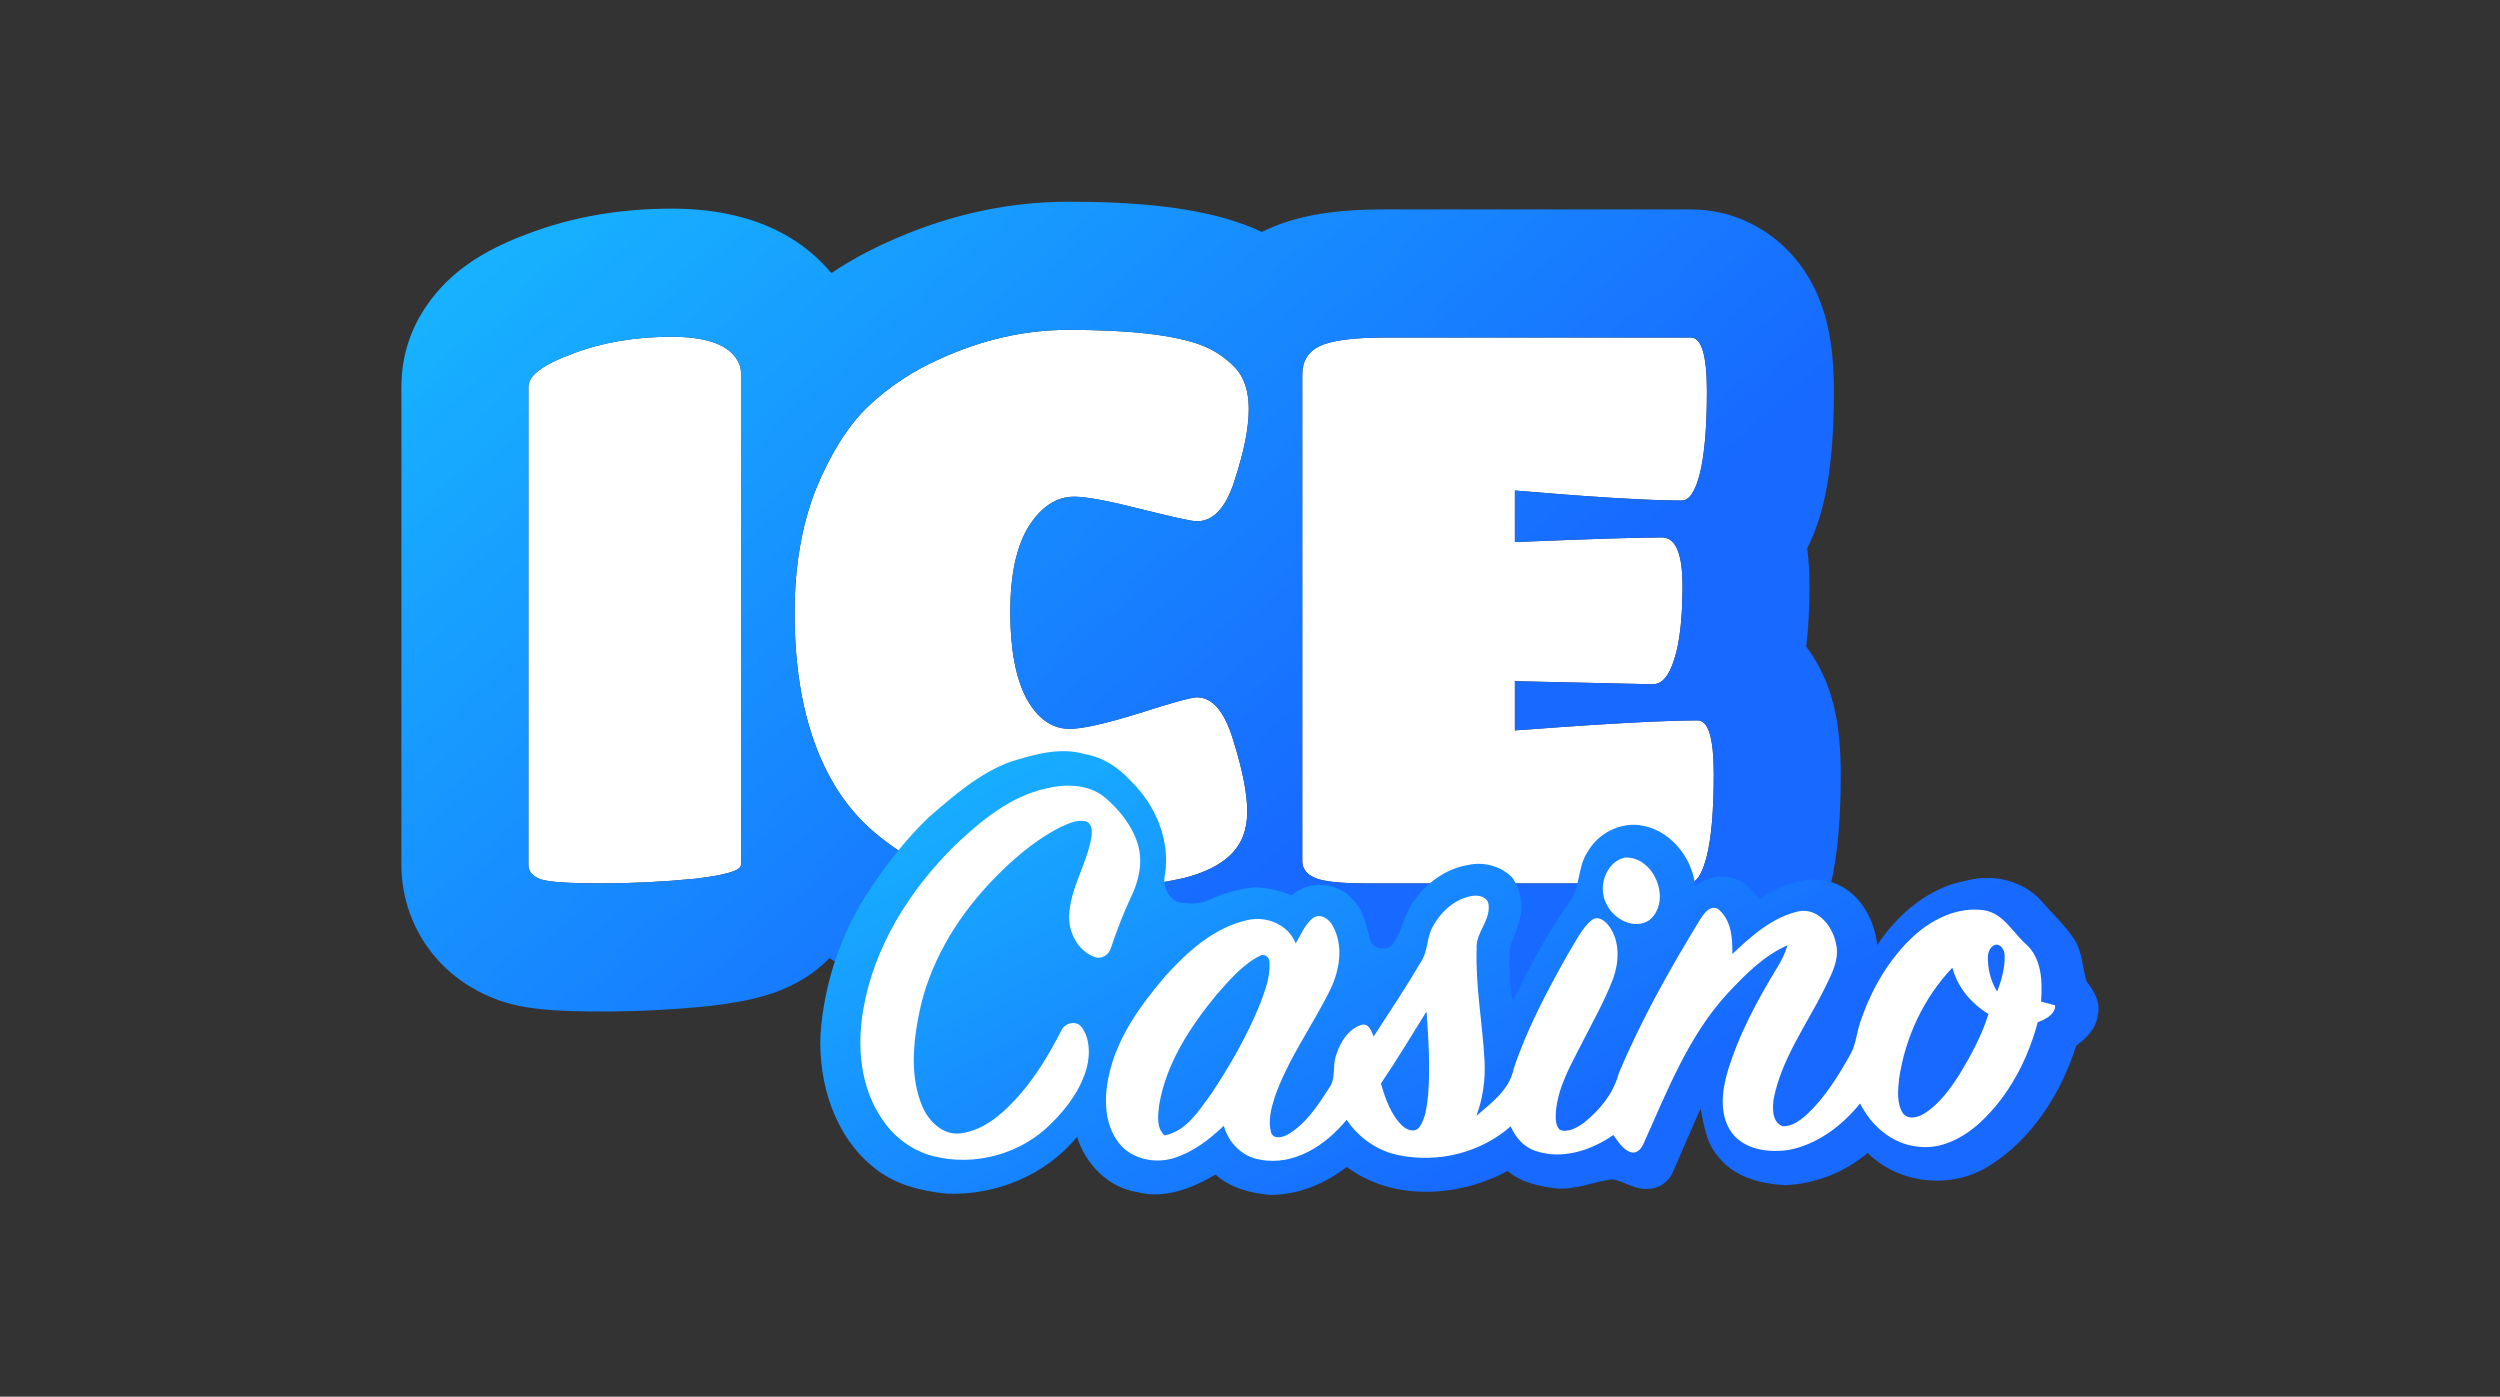
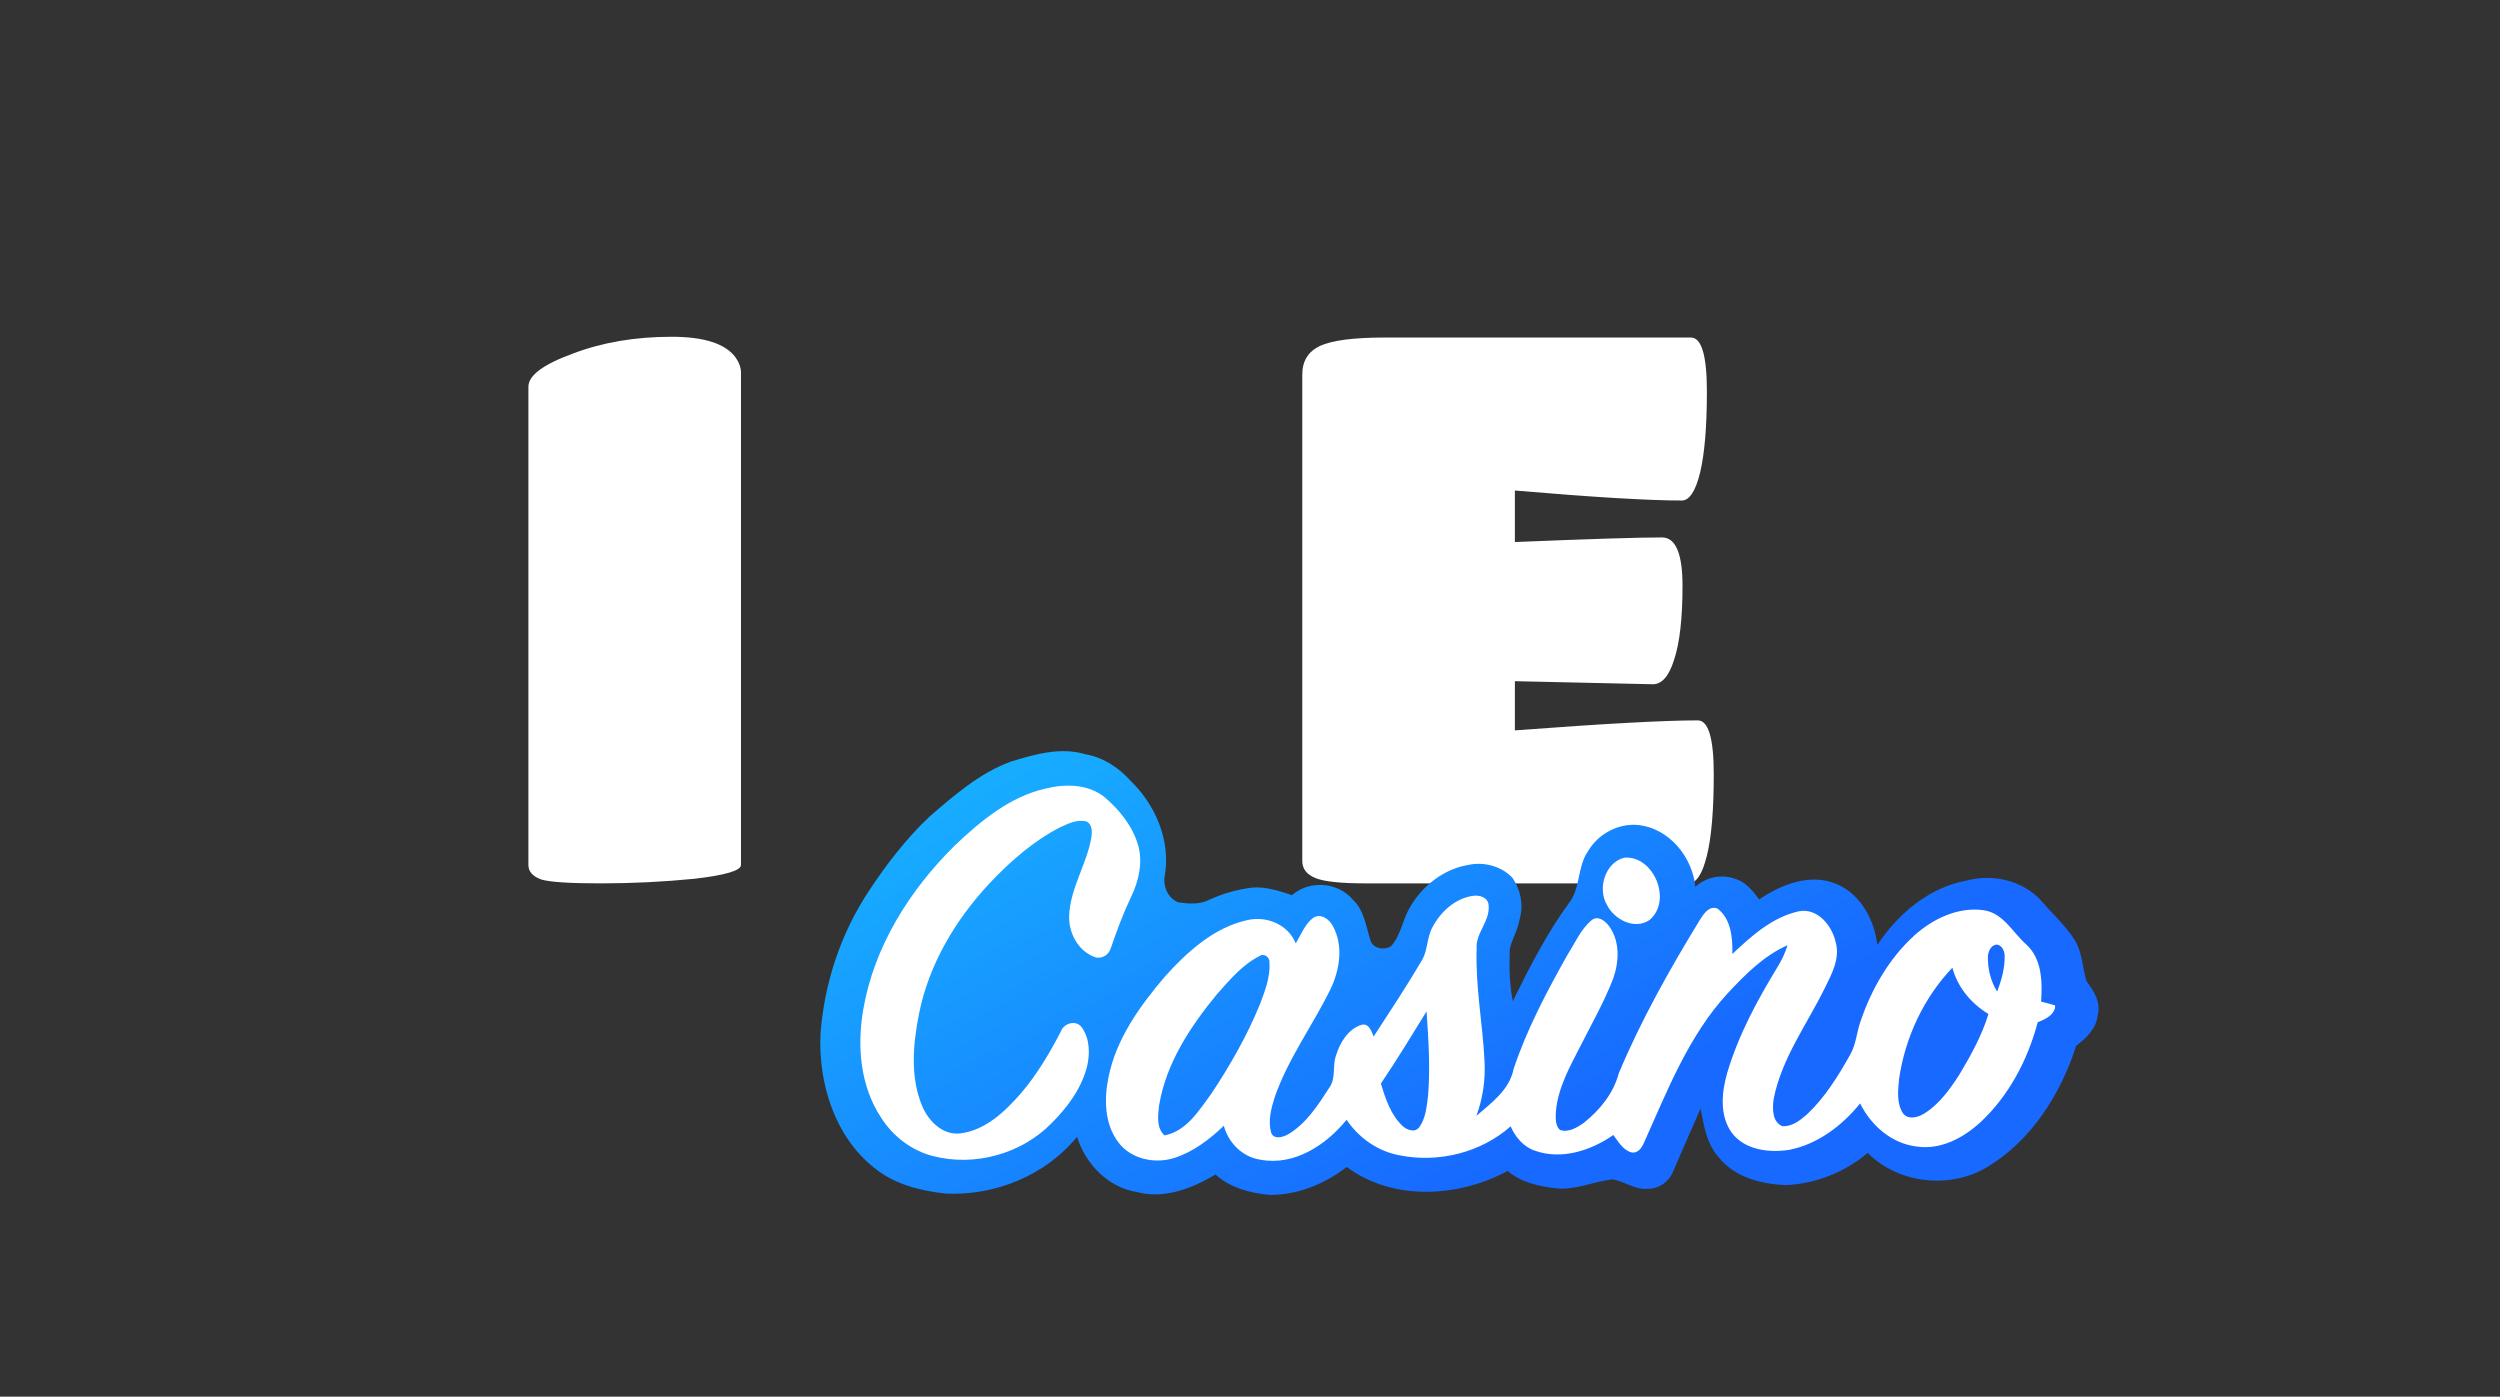
<svg xmlns="http://www.w3.org/2000/svg" width="537" height="300" viewBox="0 0 537 300" fill="none">
  <rect x="0" y="0" width="537" height="300" fill="#333333" stroke="none" />
  <path d="M362.713 189.748H293.317C287.97 189.748 284.369 189.362 282.514 188.592C280.659 187.821 279.732 186.611 279.732 184.959V80.43C279.732 77.567 280.987 75.531 283.496 74.319C286.115 73.109 290.752 72.503 297.408 72.503H363.205C365.495 72.503 366.64 76.356 366.64 84.062C366.64 91.659 366.151 97.493 365.169 101.567C364.187 105.53 362.879 107.512 361.241 107.512C354.149 107.512 342.2 106.796 325.397 105.364V116.428C341.545 115.768 352.075 115.438 356.984 115.438C359.93 115.438 361.404 118.906 361.404 125.841C361.404 132.777 360.804 138.061 359.604 141.694C358.514 145.217 356.984 146.978 355.021 146.978L325.397 146.318V156.886C344.383 155.455 357.477 154.739 364.676 154.739C366.97 154.739 368.115 158.593 368.115 166.299C368.115 174.005 367.625 179.84 366.64 183.803C365.658 187.767 364.35 189.748 362.713 189.748Z" fill="white" />
  <path d="M159.166 185.785C159.166 186.996 155.838 187.987 149.182 188.757C142.526 189.418 135.816 189.748 129.05 189.748C122.394 189.748 118.139 189.473 116.284 188.922C114.429 188.262 113.501 187.216 113.501 185.785V83.072C113.501 80.65 116.666 78.282 122.994 75.971C129.323 73.549 136.415 72.338 144.272 72.338C151.255 72.338 155.838 73.824 158.02 76.796C158.784 77.897 159.166 78.998 159.166 80.099V185.785Z" fill="white" />
-   <path d="M254.321 188.593C249.956 189.584 245.482 190.244 240.9 190.574C236.426 191.015 232.007 191.235 227.642 191.235C223.387 191.235 220.059 191.125 217.658 190.905C215.367 190.685 212.311 190.134 208.492 189.253C204.673 188.373 201.182 187.162 198.017 185.62C194.853 184.08 191.47 181.822 187.869 178.85C184.378 175.877 181.432 172.355 179.031 168.281C173.467 158.814 170.684 146.594 170.684 131.622C170.684 121.604 172.212 112.741 175.267 105.035C178.431 97.329 182.196 91.384 186.56 87.201C191.034 83.017 196.108 79.659 201.782 77.128C210.947 72.944 220.168 70.853 229.443 70.853C242.755 70.853 252.302 71.954 258.085 74.155C260.704 75.146 263.05 76.687 265.123 78.779C267.196 80.87 268.233 83.898 268.233 87.861C268.233 91.825 267.251 96.834 265.287 102.888C263.432 108.944 260.704 111.971 257.103 111.971C256.012 111.971 251.975 111.09 244.991 109.329C238.008 107.567 233.262 106.687 230.752 106.687C226.933 106.687 223.659 108.833 220.931 113.127C218.313 117.42 217.003 123.53 217.003 131.457C217.003 139.383 218.149 145.548 220.44 149.952C222.841 154.355 225.951 156.557 229.77 156.557C232.498 156.557 237.408 155.456 244.5 153.254C251.702 150.943 255.903 149.786 257.103 149.786C260.486 149.786 263.105 152.924 264.959 159.199C266.924 165.474 267.906 170.538 267.906 174.391C267.906 178.245 266.706 181.327 264.305 183.639C262.013 185.841 258.685 187.492 254.321 188.593Z" fill="white" />
-   <path fill-rule="evenodd" clip-rule="evenodd" d="M152.292 216.103C152.146 216.12 151.999 216.136 151.852 216.15C144.299 216.9 136.697 217.273 129.05 217.273C125.423 217.273 122.057 217.2 119.122 217.011C116.794 216.86 112.647 216.534 108.587 215.329C108.122 215.191 107.661 215.041 107.205 214.878C103.642 213.61 98.394 211.101 93.868 205.997C88.832 200.319 86.223 193.127 86.223 185.788V83.075C86.223 68.766 95.553 60.422 99.629 57.374C104.248 53.919 109.391 51.683 113.518 50.165C123.333 46.44 133.704 44.818 144.272 44.818C152.255 44.818 168.022 46.004 178.567 58.662C182.386 56.119 186.416 53.9 190.64 52.008C203.006 46.38 216.008 43.332 229.443 43.332C243.121 43.332 256.949 44.315 267.688 48.397C268.836 48.831 269.958 49.309 271.054 49.827C271.279 49.713 271.503 49.601 271.726 49.494C271.86 49.429 271.995 49.365 272.13 49.303C280.653 45.362 290.667 44.983 297.408 44.983H363.205C372.493 44.983 380.078 49.317 384.984 54.817C389.189 59.529 391.042 64.564 391.91 67.487C393.655 73.359 393.92 79.509 393.92 84.065C393.92 92.39 393.425 100.808 391.674 108.074C391.659 108.131 391.648 108.188 391.633 108.245C391.036 110.654 390.031 114.128 388.183 117.777C388.6 120.848 388.682 123.637 388.682 125.844C388.682 130.031 388.513 134.469 387.968 138.885C391.12 143.027 392.627 147.178 393.384 149.724C395.13 155.595 395.392 161.746 395.392 166.302C395.392 174.647 394.914 183.188 393.105 190.481C392.318 193.66 390.82 198.689 387.621 203.532C384.314 208.537 376.272 217.273 362.712 217.273H293.316C290.088 217.273 286.818 217.161 283.729 216.831C281.066 216.546 276.652 215.924 272.127 214.044C271.175 213.649 270.156 213.175 269.097 212.608C266.311 213.768 263.551 214.636 260.937 215.296C260.729 215.348 260.519 215.398 260.309 215.446C254.694 216.72 248.988 217.568 243.203 218.002C237.992 218.505 232.804 218.759 227.642 218.759C223.083 218.759 218.802 218.648 215.189 218.316L215.072 218.305C211.073 217.921 206.707 217.076 202.415 216.086C196.824 214.796 191.365 212.944 186.159 210.408C183.397 209.063 180.736 207.509 178.177 205.808C176.258 207.747 174.488 209.016 173.501 209.67C169.785 212.128 166.183 213.302 164.391 213.836C160.41 215.021 156.026 215.671 152.292 216.103ZM158.397 186.745C157.062 187.532 153.99 188.203 149.182 188.76C142.526 189.421 135.816 189.751 129.05 189.751C122.394 189.751 118.139 189.475 116.284 188.925C114.429 188.265 113.502 187.219 113.502 185.788V83.075C113.502 80.653 116.666 78.285 122.995 75.974C129.323 73.552 136.416 72.341 144.272 72.341C151.255 72.341 155.838 73.827 158.021 76.799C158.313 77.221 158.55 77.643 158.73 78.064C159.021 78.743 159.166 79.423 159.166 80.102V185.788C159.166 186.124 158.91 186.443 158.397 186.745ZM186.445 177.58C186.909 178.015 187.384 178.438 187.87 178.852C191.471 181.825 194.854 184.081 198.018 185.622C201.182 187.164 204.674 188.375 208.493 189.255C212.312 190.136 215.367 190.687 217.659 190.907C220.059 191.127 223.387 191.237 227.642 191.237C232.007 191.237 236.426 191.017 240.9 190.577C244.918 190.287 248.853 189.743 252.703 188.946C253.244 188.834 253.783 188.717 254.321 188.595C257.764 187.727 260.562 186.516 262.715 184.962C263.291 184.546 263.822 184.106 264.305 183.641C266.706 181.329 267.906 178.246 267.906 174.393C267.906 170.54 266.924 165.476 264.96 159.201C263.105 152.926 260.486 149.789 257.104 149.789C256.448 149.789 254.898 150.133 252.452 150.823C250.42 151.395 247.77 152.207 244.501 153.257C237.409 155.458 232.498 156.559 229.77 156.559C225.951 156.559 222.842 154.357 220.441 149.953C218.149 145.55 217.004 139.385 217.004 131.459C217.004 123.532 218.313 117.422 220.932 113.129C223.66 108.836 226.933 106.689 230.752 106.689C233.262 106.689 238.009 107.569 244.992 109.331C248.04 110.1 250.527 110.7 252.452 111.134C254.939 111.693 256.489 111.973 257.104 111.973C260.704 111.973 263.432 108.945 265.287 102.89C267.252 96.836 268.233 91.826 268.233 87.863C268.233 84.843 267.631 82.366 266.427 80.432C266.051 79.829 265.617 79.278 265.123 78.781C263.05 76.689 260.704 75.148 258.085 74.157C256.697 73.629 255.092 73.164 253.27 72.762C247.502 71.49 239.559 70.855 229.443 70.855C220.168 70.855 210.948 72.946 201.782 77.129C196.108 79.662 191.034 83.019 186.561 87.203C186.522 87.24 186.483 87.277 186.445 87.314C182.129 91.491 178.404 97.4 175.267 105.037C172.212 112.744 170.684 121.606 170.684 131.624C170.684 146.596 173.467 158.816 179.032 168.283C181.098 171.79 183.57 174.889 186.445 177.58ZM279.731 184.962C279.731 186.613 280.659 187.824 282.514 188.595C284.256 189.319 287.539 189.702 292.361 189.747C292.673 189.75 292.992 189.751 293.316 189.751H362.712C364.35 189.751 365.661 187.769 366.643 183.806C367.386 180.8 367.849 176.716 368.03 171.555C368.085 169.913 368.114 168.162 368.114 166.302C368.114 158.596 366.969 154.743 364.679 154.743C362.17 154.743 358.954 154.829 355.02 155.002C354.962 155.005 354.904 155.008 354.845 155.01C354.143 155.041 353.42 155.075 352.675 155.112C345.6 155.459 336.507 156.052 325.397 156.889V146.322L355.02 146.981C356.984 146.981 358.514 145.22 359.603 141.697C360.201 139.887 360.649 137.666 360.949 135.036C361.072 133.979 361.168 132.856 361.241 131.667C361.325 130.286 361.378 128.815 361.395 127.255C361.401 126.792 361.404 126.322 361.404 125.844C361.404 124.509 361.349 123.303 361.241 122.225C360.783 117.702 359.364 115.441 356.984 115.441C355.848 115.441 354.411 115.458 352.675 115.494C346.903 115.611 337.809 115.924 325.397 116.432V105.367C336.679 106.328 345.769 106.967 352.675 107.282C354.222 107.353 355.658 107.407 356.984 107.446C358.557 107.491 359.976 107.514 361.241 107.514C362.878 107.514 364.186 105.532 365.168 101.569C365.903 98.52 366.363 94.484 366.549 89.46C366.611 87.773 366.643 85.975 366.643 84.065C366.643 76.359 365.495 72.506 363.205 72.506H297.408C295.776 72.506 294.266 72.542 292.877 72.615C288.6 72.839 285.473 73.408 283.496 74.322C280.986 75.533 279.731 77.57 279.731 80.432V184.962Z" fill="url(#paint0_linear_1056_35964)" />
  <path d="M217.053 163.623C222.221 162.038 227.78 160.387 233.151 162.023C236.93 162.666 240.238 164.835 242.793 167.654C248.099 172.767 251.407 180.318 250.249 187.775C249.67 190.141 250.77 192.909 253.087 193.822C255.2 194.107 257.509 194.348 259.5 193.384C262.533 191.959 265.798 191.025 269.12 190.638C272.001 190.447 274.81 191.375 277.51 192.281C281.231 189.016 287.369 189.418 290.576 193.237C292.993 195.472 293.391 198.876 294.333 201.855C294.825 203.791 297.315 204.178 298.791 203.25C300.941 200.862 301.267 197.495 302.903 194.815C305.552 190.221 310.192 186.628 315.447 185.774C318.719 185.065 322.469 186.044 324.823 188.498C326.595 190.974 327.306 194.348 326.449 197.313C326.088 199.591 324.843 201.593 324.302 203.812C324.17 207.559 324.214 211.371 324.945 215.06C328.5 207.822 332.206 200.607 336.938 194.07C339.537 190.886 338.748 186.307 341.038 182.954C343.208 179.12 347.681 176.732 352.04 177.229C358.546 177.988 363.543 184.079 364.158 190.484C366.407 188.432 369.772 187.702 372.648 188.754C374.95 189.389 376.485 191.375 377.887 193.194C382.636 189.944 388.883 187.504 394.509 189.893C399.655 192.062 402.638 197.583 403.239 202.987C407.667 196.291 414.392 190.594 422.419 189.148C428.066 187.629 434.645 189.126 438.59 193.632C440.936 196.371 443.666 198.81 445.627 201.877C447.314 204.55 447.285 207.851 448.197 210.794C449.753 212.847 451.326 215.322 450.592 218.032C450.312 220.924 448.147 222.984 445.968 224.612C442.666 234.983 436.376 244.894 426.982 250.612C418.952 255.498 407.877 254.329 401.176 247.654C396.246 251.817 389.955 254.293 383.534 254.57C378.228 254.329 372.459 252.862 369.056 248.421C366.532 245.587 365.987 241.717 365.285 238.123C363.286 242.63 361.32 247.15 359.37 251.678C358.473 253.899 356.215 255.44 353.826 255.36C351.163 255.564 348.948 253.781 346.422 253.322C342.36 253.76 338.468 255.666 334.304 255.265C330.598 254.848 326.769 254.001 323.838 251.525C313.305 257.199 299.211 258.061 289.28 250.663C284.553 254.315 278.784 256.681 272.783 256.667C268.599 256.287 264.292 255.184 261.085 252.292C256.062 255.272 250.018 257.631 244.154 256.038C238.052 255.074 233.137 250.013 231.356 244.185C224.588 252.482 213.795 256.849 203.249 256.389C197.776 255.812 192.144 254.424 187.787 250.846C179.296 244.134 175.771 232.719 176.241 222.144C177.03 211.255 180.577 200.563 186.578 191.463C190.385 185.686 194.642 180.143 199.673 175.388C204.971 170.831 210.415 166.062 217.053 163.623Z" fill="url(#paint1_linear_1056_35964)" />
  <path d="M348.89 184.227C355.254 183.701 359.307 193.531 354.26 197.658C351.046 199.783 346.705 197.512 345.149 194.327C343.101 190.793 344.799 185.287 348.89 184.227Z" fill="white" />
  <path d="M224.637 169.376C228.793 168.346 233.628 168.39 237.153 171.143C240.353 173.838 243.147 177.249 244.399 181.316C245.565 185.107 244.638 189.19 242.951 192.666C241.25 196.237 239.868 199.955 238.594 203.701C238.174 205.125 236.56 206.119 235.127 205.571C231.572 204.278 229.473 200.319 229.661 196.617C229.915 190.672 233.483 185.581 234.439 179.797C234.605 178.622 234.612 177.051 233.375 176.452C231.362 175.919 229.343 176.964 227.548 177.782C221.829 180.769 216.914 185.107 212.505 189.788C205.224 197.595 199.527 207.141 197.413 217.731C196.11 224.238 195.473 231.322 198.086 237.588C199.433 240.816 202.48 243.869 206.208 243.46C211.659 242.81 215.901 238.742 219.368 234.762C222.777 230.745 225.477 226.188 227.895 221.514C228.539 219.768 231.109 219.038 232.318 220.615C234.091 223.011 234.164 226.297 233.498 229.109C232.274 233.842 229.27 237.887 225.868 241.269C219.382 247.893 209.313 250.646 200.388 248.317C195.755 247.134 191.738 244.023 189.198 239.969C184.767 233.228 184.079 224.698 185.419 216.898C187.735 203.285 195.444 191.125 205.115 181.587C210.703 176.292 216.972 171.078 224.637 169.376Z" fill="white" />
  <path d="M307.738 199.082C309.468 195.839 312.545 193.02 316.251 192.45C317.661 192.173 319.596 192.684 319.753 194.386C320.138 197.84 316.924 200.382 317.183 203.807C316.909 211.899 318.48 219.889 318.879 227.952C319.089 231.94 318.518 235.949 317.128 239.688C320.342 236.913 324.243 234.086 325.117 229.631C327.999 220.977 332.32 212.878 336.772 204.954C338.38 202.456 339.589 199.542 341.917 197.629C343.307 196.562 344.886 197.877 345.69 199.031C348.021 202.259 347.774 206.677 346.486 210.271C344.583 215.178 341.975 219.765 339.601 224.454C337.264 229.025 334.601 233.663 334.196 238.907C334.158 240.192 334.042 241.74 335.064 242.705C336.874 243.332 338.727 242.223 340.175 241.207C343.598 238.483 346.553 234.912 347.695 230.588C352.503 219.115 358.624 208.248 365.09 197.658C365.908 196.372 367.088 194.459 368.889 195.153C371.858 197.336 372.19 201.507 372.103 204.925C376.208 201.039 380.719 197 386.357 195.752C390.389 194.941 393.53 198.819 394.311 202.412C395.281 205.911 393.428 209.263 391.939 212.301C388.079 220.123 382.674 227.382 380.972 236.109C380.71 238.096 380.646 241.025 382.86 241.901C384.952 242.04 386.712 240.623 388.204 239.308C392.032 235.693 394.832 231.143 397.402 226.579C398.699 224.366 398.792 221.722 399.655 219.349C401.991 212.476 405.735 205.939 411.105 201.025C415.152 197.351 420.618 194.715 426.169 195.525C430.318 196.168 432.323 200.287 435.219 202.85C438.628 205.932 438.715 210.884 438.424 215.142C439.432 215.39 440.428 215.66 441.428 215.953V216.464C440.965 218.246 439.219 218.954 437.701 219.582C435.565 227.638 431.527 235.343 425.417 241.039C421.755 244.421 416.86 247.035 411.749 246.276C406.385 245.677 401.904 241.784 399.553 237.015C395.66 241.828 390.374 245.83 384.23 247.006C379.944 247.634 374.746 247.028 371.966 243.289C369.317 239.571 369.81 234.605 371.01 230.442C373.385 222.401 377.394 214.967 381.733 207.846C382.665 206.341 383.446 204.735 383.967 203.033C378.886 205.268 374.897 209.307 371.147 213.316C362.709 222.438 358.155 234.269 353.123 245.465C352.66 246.575 351.757 247.846 350.387 247.525C348.578 246.984 347.608 245.224 346.553 243.8C341.751 247.13 335.498 249.19 329.773 247.196C327.296 246.385 325.507 244.296 324.488 241.938C318.06 247.605 309.005 249.825 300.673 248.175C296.011 247.328 291.892 244.457 289.25 240.528C284.828 245.969 277.987 250.475 270.734 249.102C266.905 248.54 263.871 245.516 262.88 241.814C259.789 244.764 256.293 247.444 252.188 248.744C248.041 250.044 242.973 248.993 240.252 245.407C237.284 241.528 237.139 236.234 238.059 231.611C239.688 223.19 244.856 216.055 250.292 209.686C255.062 204.413 260.723 199.272 267.816 197.665C271.957 196.65 276.677 198.52 278.327 202.646C279.471 200.762 280.282 198.512 282.077 197.147C283.669 196.109 285.537 197.424 286.282 198.892C288.635 203.128 287.774 208.379 285.747 212.564C281.918 220.356 276.655 227.44 273.796 235.708C273.043 238.103 272.348 240.732 273.021 243.23C273.571 244.896 275.627 244.267 276.742 243.625C280.622 241.295 283.148 237.329 285.566 233.59C286.985 231.604 286.174 228.996 286.956 226.783C287.788 223.994 289.555 221.05 292.443 220.13C294.035 219.728 294.592 221.51 295.056 222.65C298.588 217.194 302.193 211.782 305.479 206.173C306.732 203.99 306.471 201.28 307.738 199.082ZM427.008 205.261C426.915 207.956 427.553 210.687 428.978 212.98C429.942 210.541 430.644 207.941 430.606 205.297C430.586 204.318 430.099 203.194 429.08 202.916C427.812 202.807 427.125 204.194 427.008 205.261ZM261.396 213.564C255.699 220.488 250.487 228.354 248.982 237.388C248.735 239.557 248.337 242.244 250.14 243.88C254.831 243.004 257.523 238.549 260.158 234.977C264.212 228.887 267.867 222.489 270.64 215.704C271.718 212.834 272.891 209.84 272.681 206.714C272.746 205.611 271.559 204.684 270.553 205.355C266.854 207.218 264.118 210.512 261.396 213.564ZM407.935 231.662C407.696 234.101 407.349 236.854 408.696 239.045C409.774 240.63 411.974 240.046 413.334 239.184C416.586 237.154 418.873 233.926 420.921 230.742C423.369 226.637 425.714 222.408 427.119 217.808C423.442 215.58 420.487 212.096 419.371 207.861C413.212 214.324 409.246 222.81 407.935 231.662ZM306.421 217.253C303.214 222.46 300.036 227.681 296.612 232.75C297.589 235.978 298.711 239.389 301.187 241.784C302.135 242.712 303.923 243.405 304.878 242.106C306.276 240.141 306.457 237.607 306.754 235.284C307.238 229.281 306.84 223.249 306.421 217.253Z" fill="white" />
  <defs>
    <linearGradient id="paint0_linear_1056_35964" x1="86.223" y1="43.332" x2="242.344" y2="217.381" gradientUnits="userSpaceOnUse">
      <stop stop-color="#17B9FF" />
      <stop offset="1" stop-color="#1769FF" />
    </linearGradient>
    <linearGradient id="paint1_linear_1056_35964" x1="176.2" y1="161.347" x2="248.18" y2="292.508" gradientUnits="userSpaceOnUse">
      <stop stop-color="#17B9FF" />
      <stop offset="1" stop-color="#1769FF" />
    </linearGradient>
  </defs>
</svg>